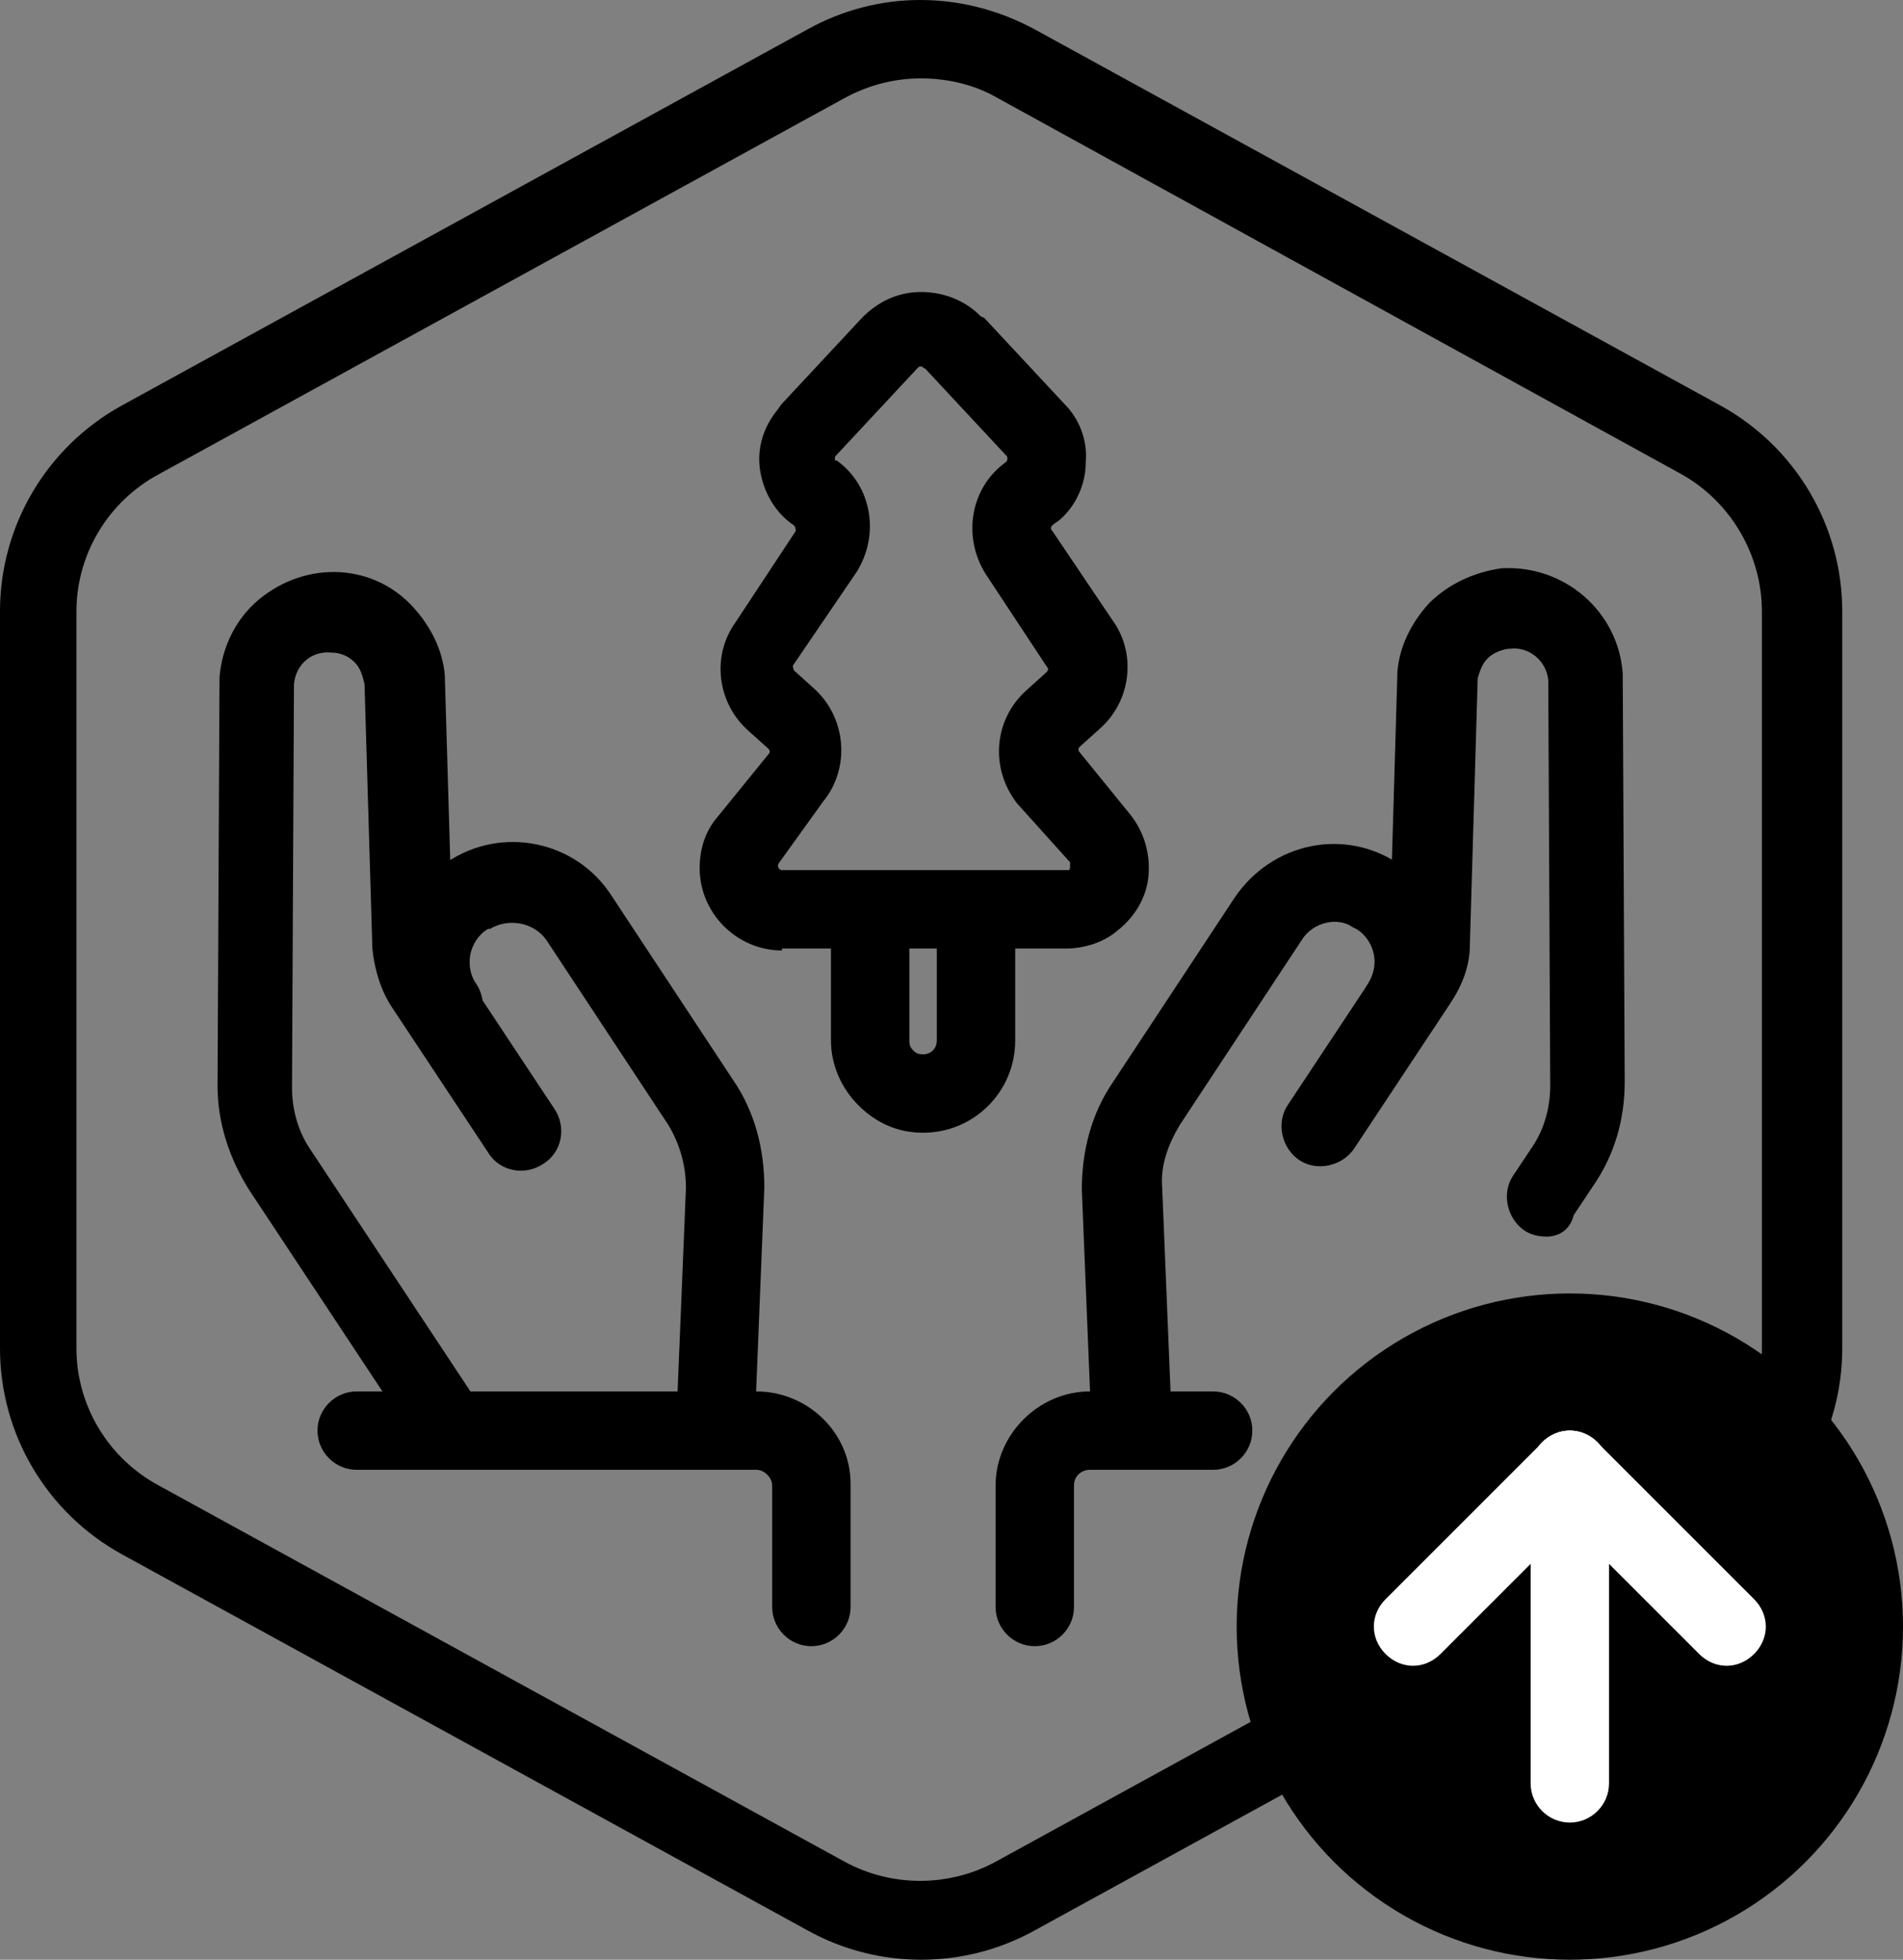
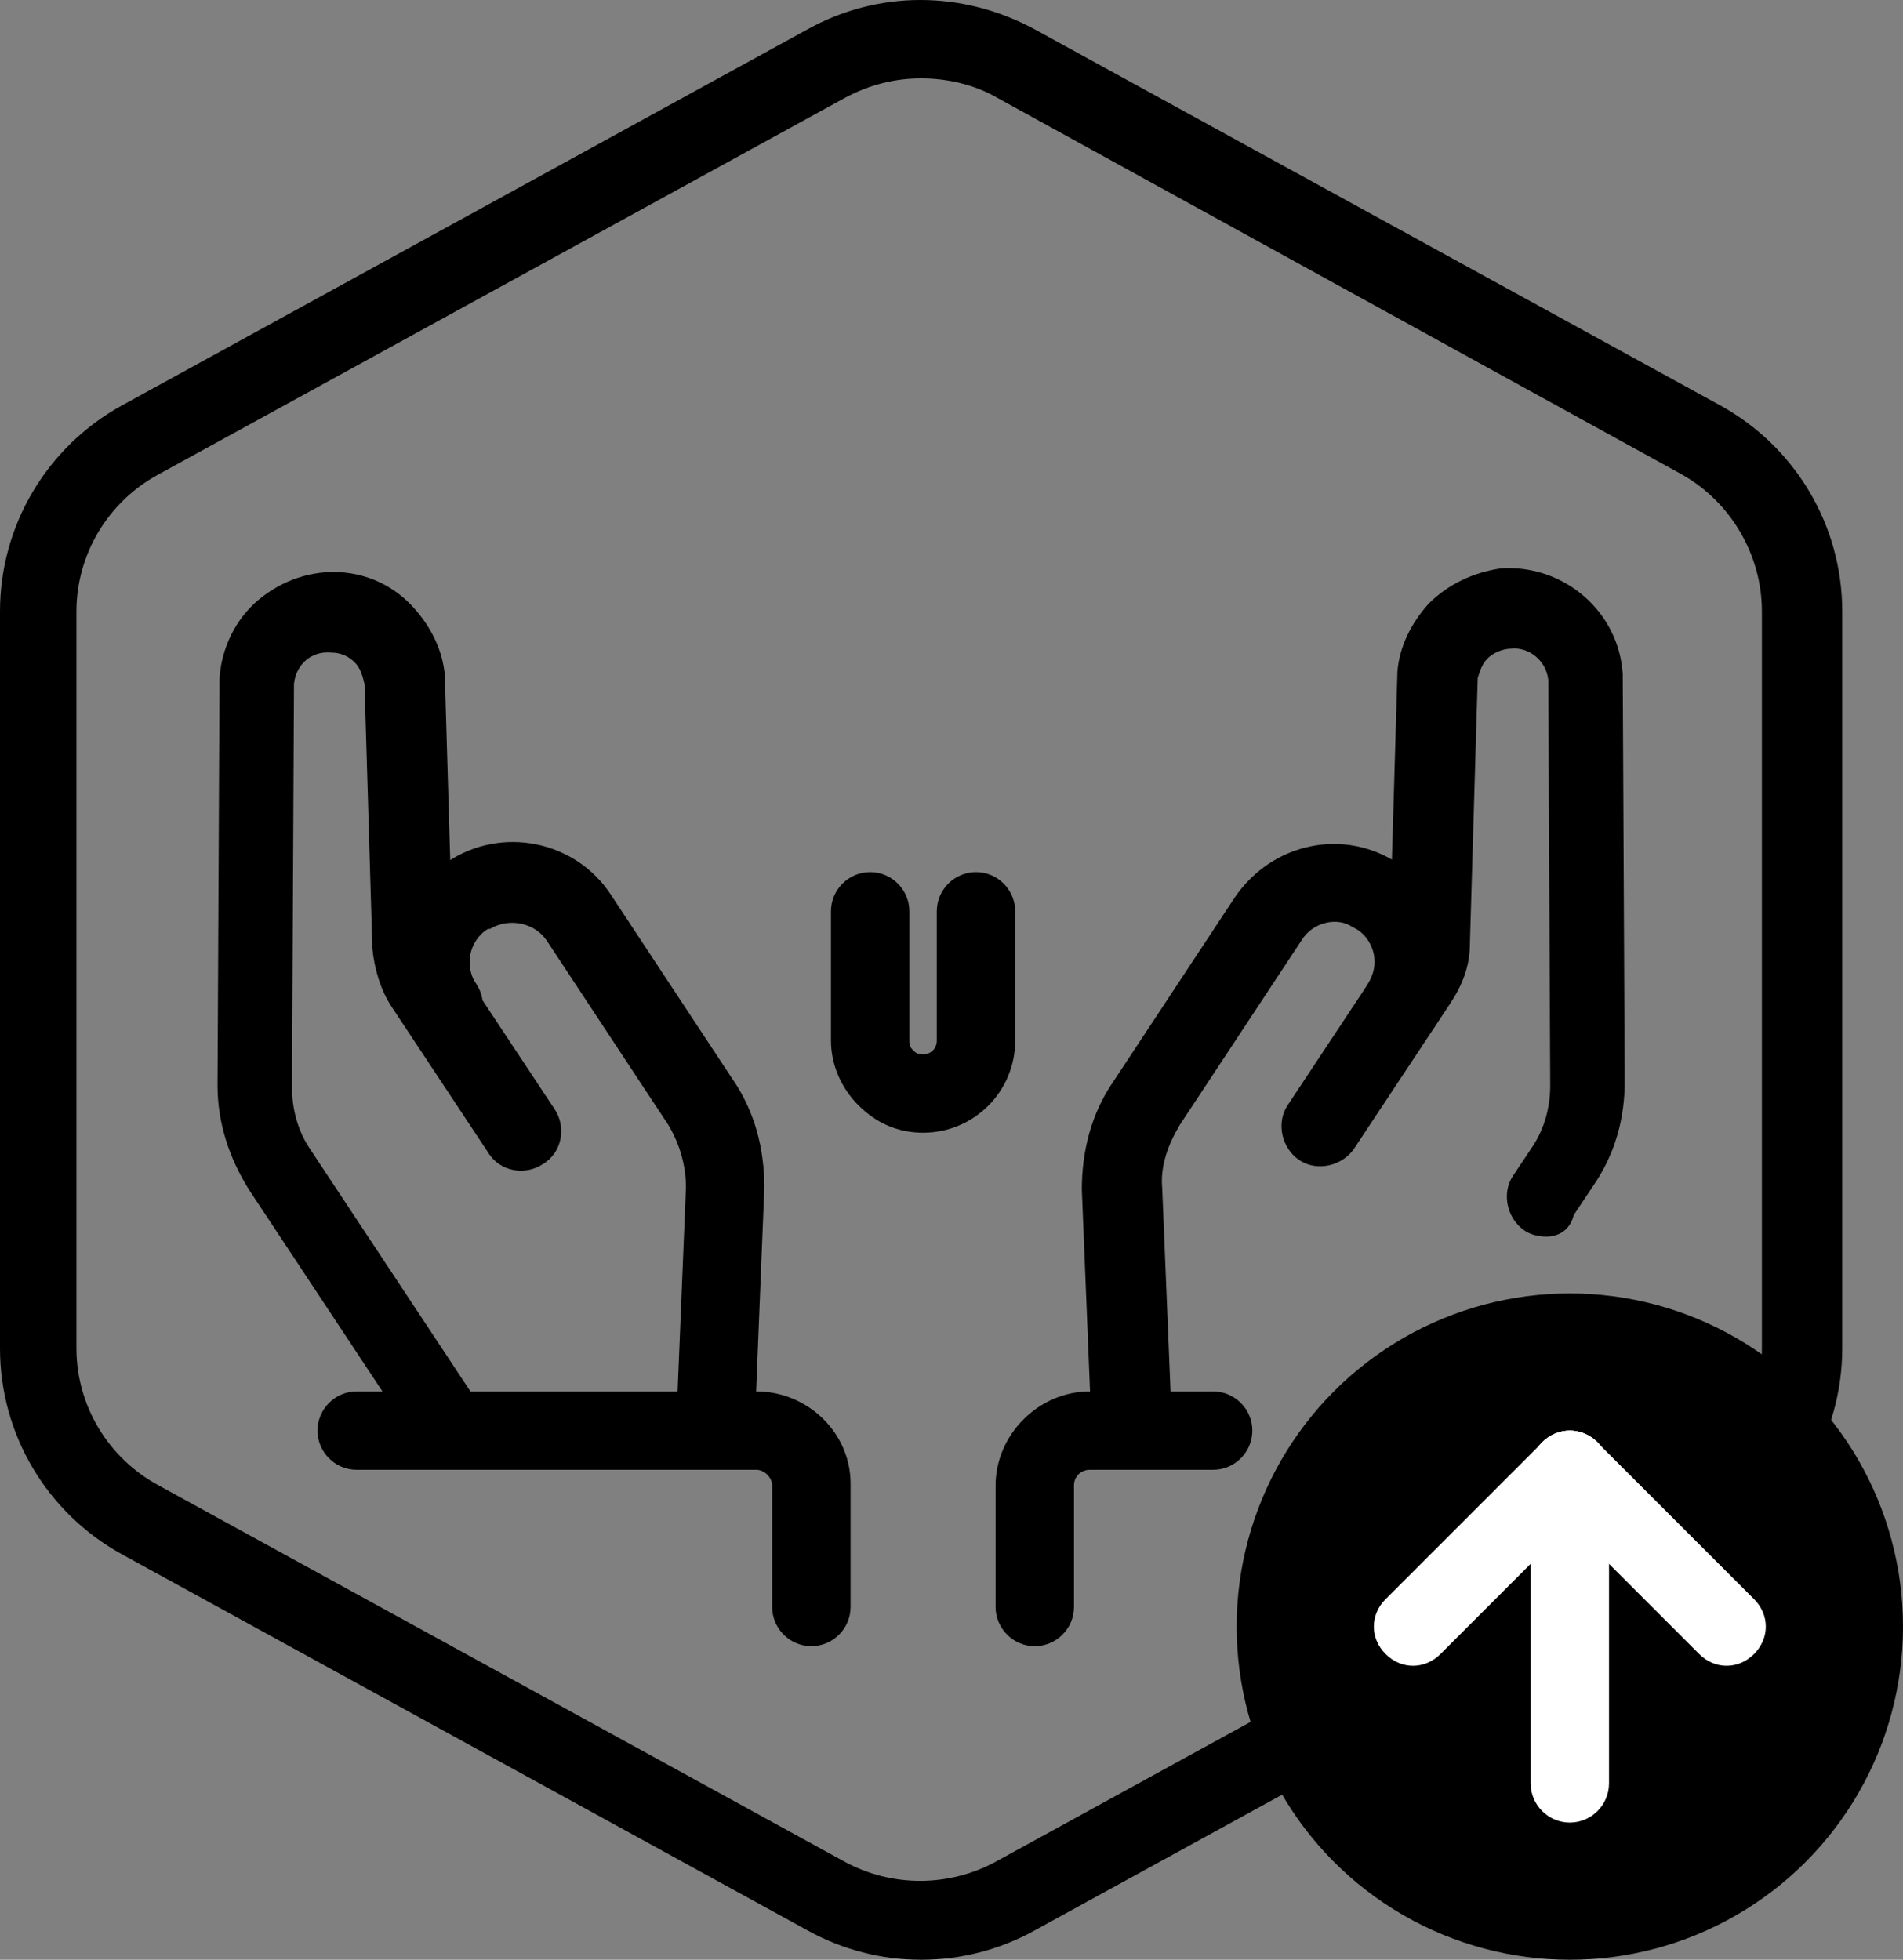
<svg xmlns="http://www.w3.org/2000/svg" version="1.1" id="Layer_1" x="0px" y="0px" viewBox="0 0 97.1 100" style="enable-background:new 0 0 97.1 100;" xml:space="preserve">
  <rect x="0" y="0" width="97.1" height="100" fill="#808080" stroke="none" />
  <style type="text/css">
	.st0{fill:#FFFFFF;}
</style>
  <g id="Hexagon">
    <g>
      <path d="M47,100c-2,0-4-0.5-5.8-1.5l-35-19.2C2.4,77.2,0,73.2,0,68.8V31.2c0-4.4,2.4-8.4,6.2-10.5l35-19.2c3.6-2,7.9-2,11.6,0    l35,19.2c3.8,2.1,6.2,6.1,6.2,10.5v37.6c0,0,0,0,0,0c0,4.4-2.4,8.4-6.2,10.5l-35,19.2C51,99.5,49,100,47,100z M47,4    c-1.3,0-2.6,0.3-3.9,1l-35,19.2c-2.6,1.4-4.2,4.1-4.2,7v37.6c0,2.9,1.6,5.6,4.2,7l35,19.2c2.4,1.3,5.3,1.3,7.7,0l35-19.2    c2.6-1.4,4.1-4.1,4.1-7V31.2c0-2.9-1.6-5.6-4.1-7L50.9,5C49.7,4.3,48.3,4,47,4z M92,68.8L92,68.8L92,68.8z" />
    </g>
  </g>
  <g id="Modifier">
    <g>
      <circle cx="80.1" cy="83" r="17" />
    </g>
    <g>
      <path class="st0" d="M80.1,93c-1.1,0-2-0.9-2-2V75c0-1.1,0.9-2,2-2s2,0.9,2,2v16C82.1,92.1,81.2,93,80.1,93z" />
    </g>
    <g>
      <path class="st0" d="M72.1,85c-0.5,0-1-0.2-1.4-0.6c-0.8-0.8-0.8-2,0-2.8l8-8c0.8-0.8,2-0.8,2.8,0s0.8,2,0,2.8l-8,8    C73.1,84.8,72.6,85,72.1,85z" />
    </g>
    <g>
      <path class="st0" d="M88.1,85c-0.5,0-1-0.2-1.4-0.6l-8-8c-0.8-0.8-0.8-2,0-2.8s2-0.8,2.8,0l8,8c0.8,0.8,0.8,2,0,2.8    C89.1,84.8,88.6,85,88.1,85z" />
    </g>
  </g>
  <g>
    <path d="M23,74.6c-0.6,0-1.3-0.3-1.7-0.9l-8.6-13c-1-1.6-1.6-3.4-1.6-5.3l0.1-20.7c0,0,0-0.1,0-0.1c0.1-1.5,0.8-3,2-4   c1.2-1,2.7-1.5,4.2-1.4c1.4,0.1,2.7,0.7,3.7,1.8c0.9,1,1.5,2.2,1.6,3.5c0,0,0,0.1,0,0.1l0.4,13.6c0,0.3,0.1,0.7,0.3,1l4.9,7.4   c0.6,0.9,0.4,2.2-0.6,2.8c-0.9,0.6-2.2,0.4-2.8-0.6l-4.9-7.4c-0.6-0.9-0.9-2-1-3l-0.4-13.5c-0.1-0.4-0.2-0.8-0.5-1.1   c-0.3-0.3-0.7-0.5-1.2-0.5c-1-0.1-1.8,0.6-1.9,1.6l-0.1,20.6c0,1.1,0.3,2.2,0.9,3.1l8.6,13c0.6,0.9,0.4,2.2-0.6,2.8   C23.8,74.5,23.4,74.6,23,74.6z" />
  </g>
  <g>
    <path d="M36.5,74.9C36.5,74.9,36.4,74.9,36.5,74.9c-1.2,0-2-1-2-2.1L35,60.6c0-1.1-0.3-2.2-0.9-3.2L27.9,48   c-0.6-0.9-1.9-1.2-2.9-0.6l-0.1,0c-0.5,0.3-0.8,0.8-0.9,1.3c-0.1,0.5,0,1.1,0.3,1.5c0.6,0.9,0.4,2.2-0.5,2.8   c-0.9,0.6-2.1,0.4-2.7-0.5c0,0-0.1-0.1-0.1-0.2c-0.9-1.3-1.2-2.9-0.8-4.5c0.3-1.6,1.3-2.9,2.6-3.8l0,0c2.8-1.9,6.6-1.1,8.4,1.7   l6.2,9.4c1.1,1.6,1.6,3.5,1.6,5.5L38.5,73C38.4,74.1,37.6,74.9,36.5,74.9z" />
  </g>
  <g>
    <path d="M41.4,84c-1.1,0-2-0.9-2-2v-6.2c0-0.4-0.4-0.8-0.8-0.8H18.2c-1.1,0-2-0.9-2-2s0.9-2,2-2h20.4c2.6,0,4.8,2.1,4.8,4.7V82   C43.4,83.1,42.5,84,41.4,84z" />
  </g>
  <g>
    <path d="M78.9,63.1c-0.4,0-0.8-0.1-1.1-0.3c-0.9-0.6-1.2-1.9-0.6-2.8l1-1.5c0.6-0.9,0.9-2,0.9-3.1L79,34.7c-0.1-1-1-1.7-1.9-1.6   c-0.4,0-0.9,0.2-1.2,0.5c-0.3,0.3-0.4,0.7-0.5,1L75,48.2c0,1.1-0.4,2.1-1,3l-4.9,7.4c-0.6,0.9-1.9,1.2-2.8,0.6   c-0.9-0.6-1.2-1.9-0.6-2.8l4.9-7.4c0.2-0.3,0.3-0.6,0.3-1l0.4-13.6c0,0,0-0.1,0-0.1c0.1-1.3,0.7-2.5,1.6-3.5c1-1,2.3-1.6,3.7-1.8   c3.2-0.2,6,2.2,6.2,5.4c0,0,0,0.1,0,0.1l0.1,20.7c0,1.9-0.5,3.7-1.6,5.3l-1,1.5C80.1,62.8,79.5,63.1,78.9,63.1z" />
  </g>
  <g>
    <path d="M57.7,74.9c-1.1,0-2-0.8-2-1.9l-0.5-12.3c0-2,0.5-3.9,1.6-5.5l6.2-9.4c1.9-2.8,5.6-3.6,8.4-1.7l0.1,0.1   c1.3,0.8,2.2,2.2,2.5,3.7s0,3.2-0.8,4.5c0,0-0.1,0.1-0.1,0.1c-0.6,0.9-1.9,1.1-2.8,0.5s-1.1-1.9-0.5-2.8c0.3-0.5,0.4-1,0.3-1.5   c-0.1-0.5-0.4-1-0.9-1.3l-0.2-0.1C68.3,46.8,67,47,66.4,48l-6.2,9.4c-0.6,1-1,2.1-0.9,3.2l0.5,12.2C59.8,73.9,58.9,74.9,57.7,74.9   C57.8,74.9,57.8,74.9,57.7,74.9z" />
  </g>
  <g>
    <path d="M52.8,84c-1.1,0-2-0.9-2-2v-6.2c0-2.6,2.2-4.8,4.8-4.8h6.3c1.1,0,2,0.9,2,2s-0.9,2-2,2h-6.3c-0.4,0-0.8,0.3-0.8,0.8V82   C54.8,83.1,53.9,84,52.8,84z" />
  </g>
  <g>
-     <path d="M39.9,48.5c-2.3,0-4.2-1.9-4.2-4.2c0-1,0.3-1.9,0.9-2.6c0,0,0,0,0,0l2.6-3.2c0.1-0.1,0.1-0.2,0-0.3l-1-0.9   c-1.6-1.4-1.9-3.8-0.7-5.5l3.1-4.7c0-0.1,0-0.2-0.1-0.3c-0.9-0.6-1.5-1.6-1.7-2.7c-0.2-1.1,0.1-2.2,0.8-3.1   c0.1-0.1,0.2-0.3,0.3-0.4l4.1-4.4c0.8-0.8,1.8-1.3,3-1.3c1.1,0,2.2,0.4,3,1.2c0,0,0.1,0.1,0.2,0.1l4.1,4.4c0.8,0.8,1.2,1.9,1.1,3   c0,1.1-0.5,2.2-1.3,2.9c-0.1,0.1-0.3,0.2-0.4,0.3c-0.1,0.1-0.1,0.2,0,0.3l3.1,4.6c1.2,1.7,0.9,4.1-0.7,5.5l-1,0.9   c-0.1,0.1-0.1,0.2,0,0.3l2.6,3.2c0.7,0.9,1,2,0.9,3.1s-0.7,2.1-1.6,2.8c-0.7,0.6-1.7,0.9-2.6,0.9H39.9z M39.7,44.1c0,0,0,0.1,0,0.1   c0,0.1,0.1,0.2,0.2,0.2h14.5c0,0,0.1,0,0.1,0c0.1,0,0.1-0.1,0.1-0.2c0-0.1,0-0.1,0-0.2L51.9,41c-1.4-1.8-1.2-4.3,0.5-5.8l1-0.9   c0.1-0.1,0.1-0.2,0-0.3l-3.1-4.7c-1.2-1.9-0.8-4.4,1-5.7c0.1-0.1,0.1-0.1,0.1-0.2c0-0.1,0-0.1-0.1-0.2l-4.1-4.4   c-0.1,0-0.1-0.1-0.2-0.1c-0.1,0-0.1,0-0.2,0.1l-4.1,4.4c-0.1,0.1-0.1,0.1-0.1,0.2c0,0.1,0,0.1,0.1,0.1c1.8,1.3,2.2,3.8,1,5.7   l-3.2,4.7c-0.1,0.1,0,0.2,0,0.3l1,0.9c1.7,1.5,1.9,4.1,0.5,5.8L39.7,44.1z" />
-   </g>
+     </g>
  <g>
    <path d="M47.1,57.8c-1.3,0-2.4-0.5-3.3-1.4c-0.9-0.9-1.4-2.1-1.4-3.3v-6.6c0-1.1,0.9-2,2-2s2,0.9,2,2v6.6c0,0.3,0.1,0.4,0.2,0.5   c0.1,0.1,0.2,0.2,0.5,0.2c0.4,0,0.7-0.3,0.7-0.7v-6.6c0-1.1,0.9-2,2-2s2,0.9,2,2v6.6C51.8,55.7,49.7,57.8,47.1,57.8z" />
  </g>
</svg>